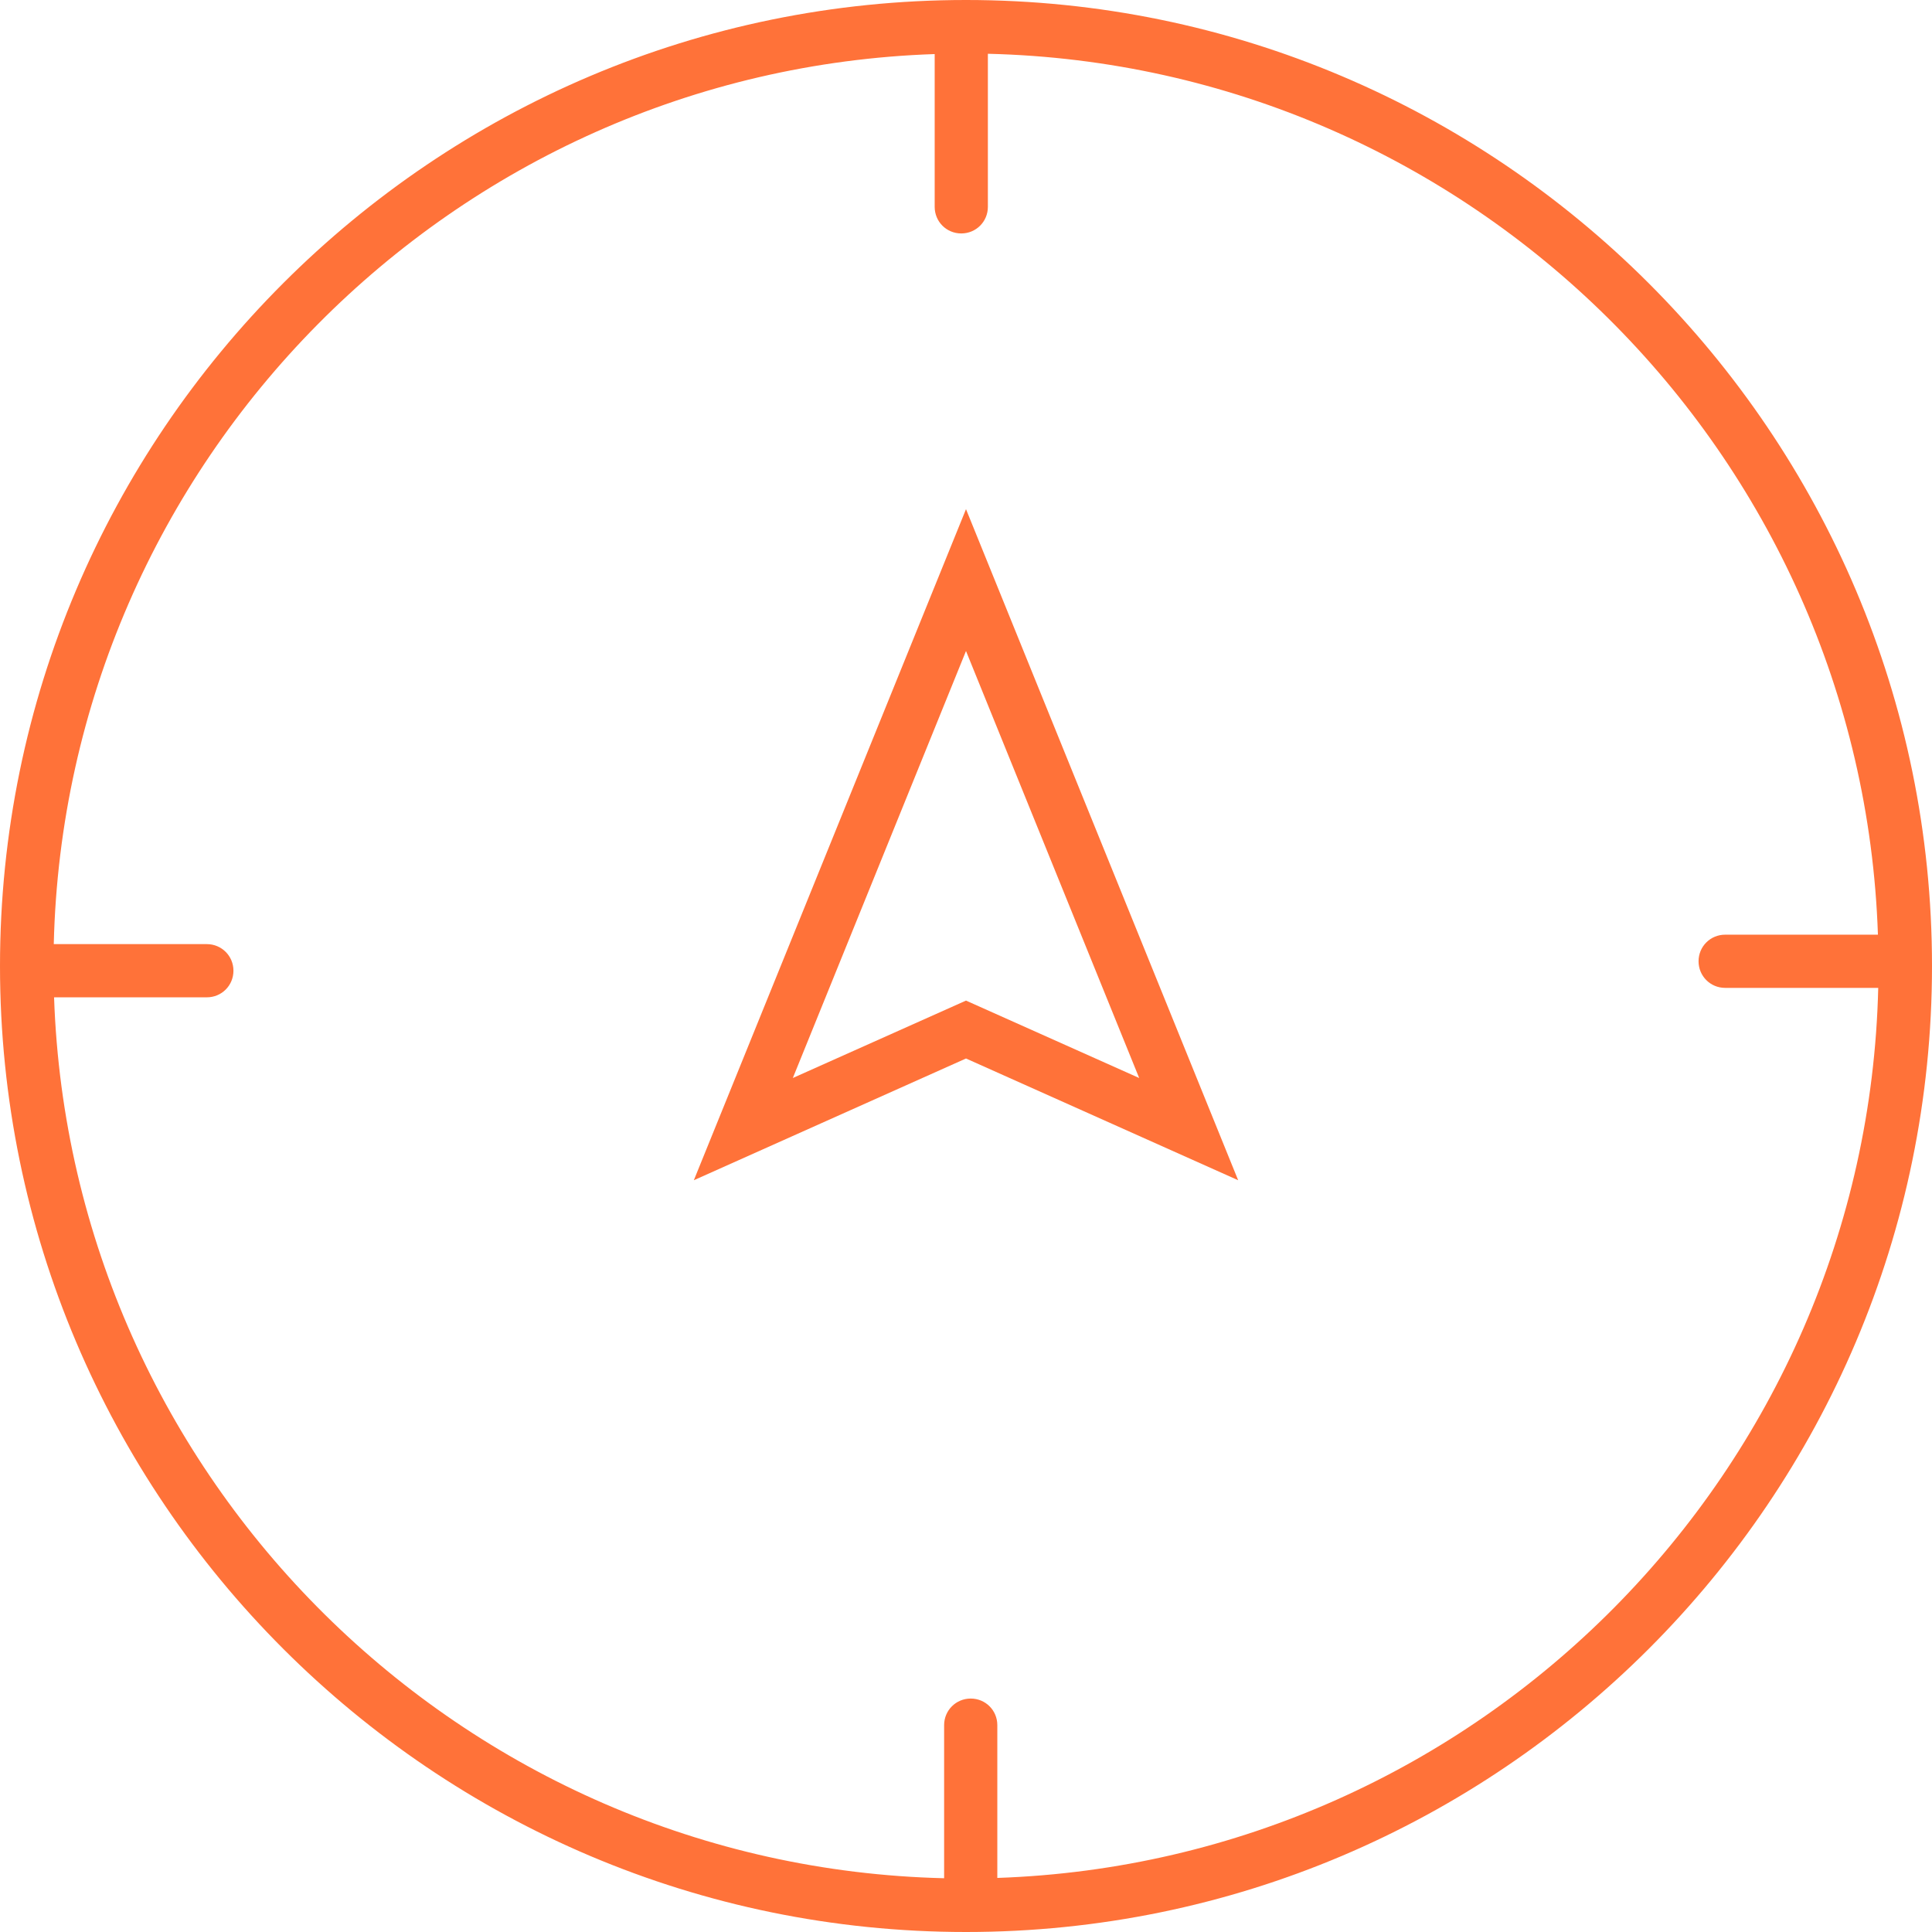
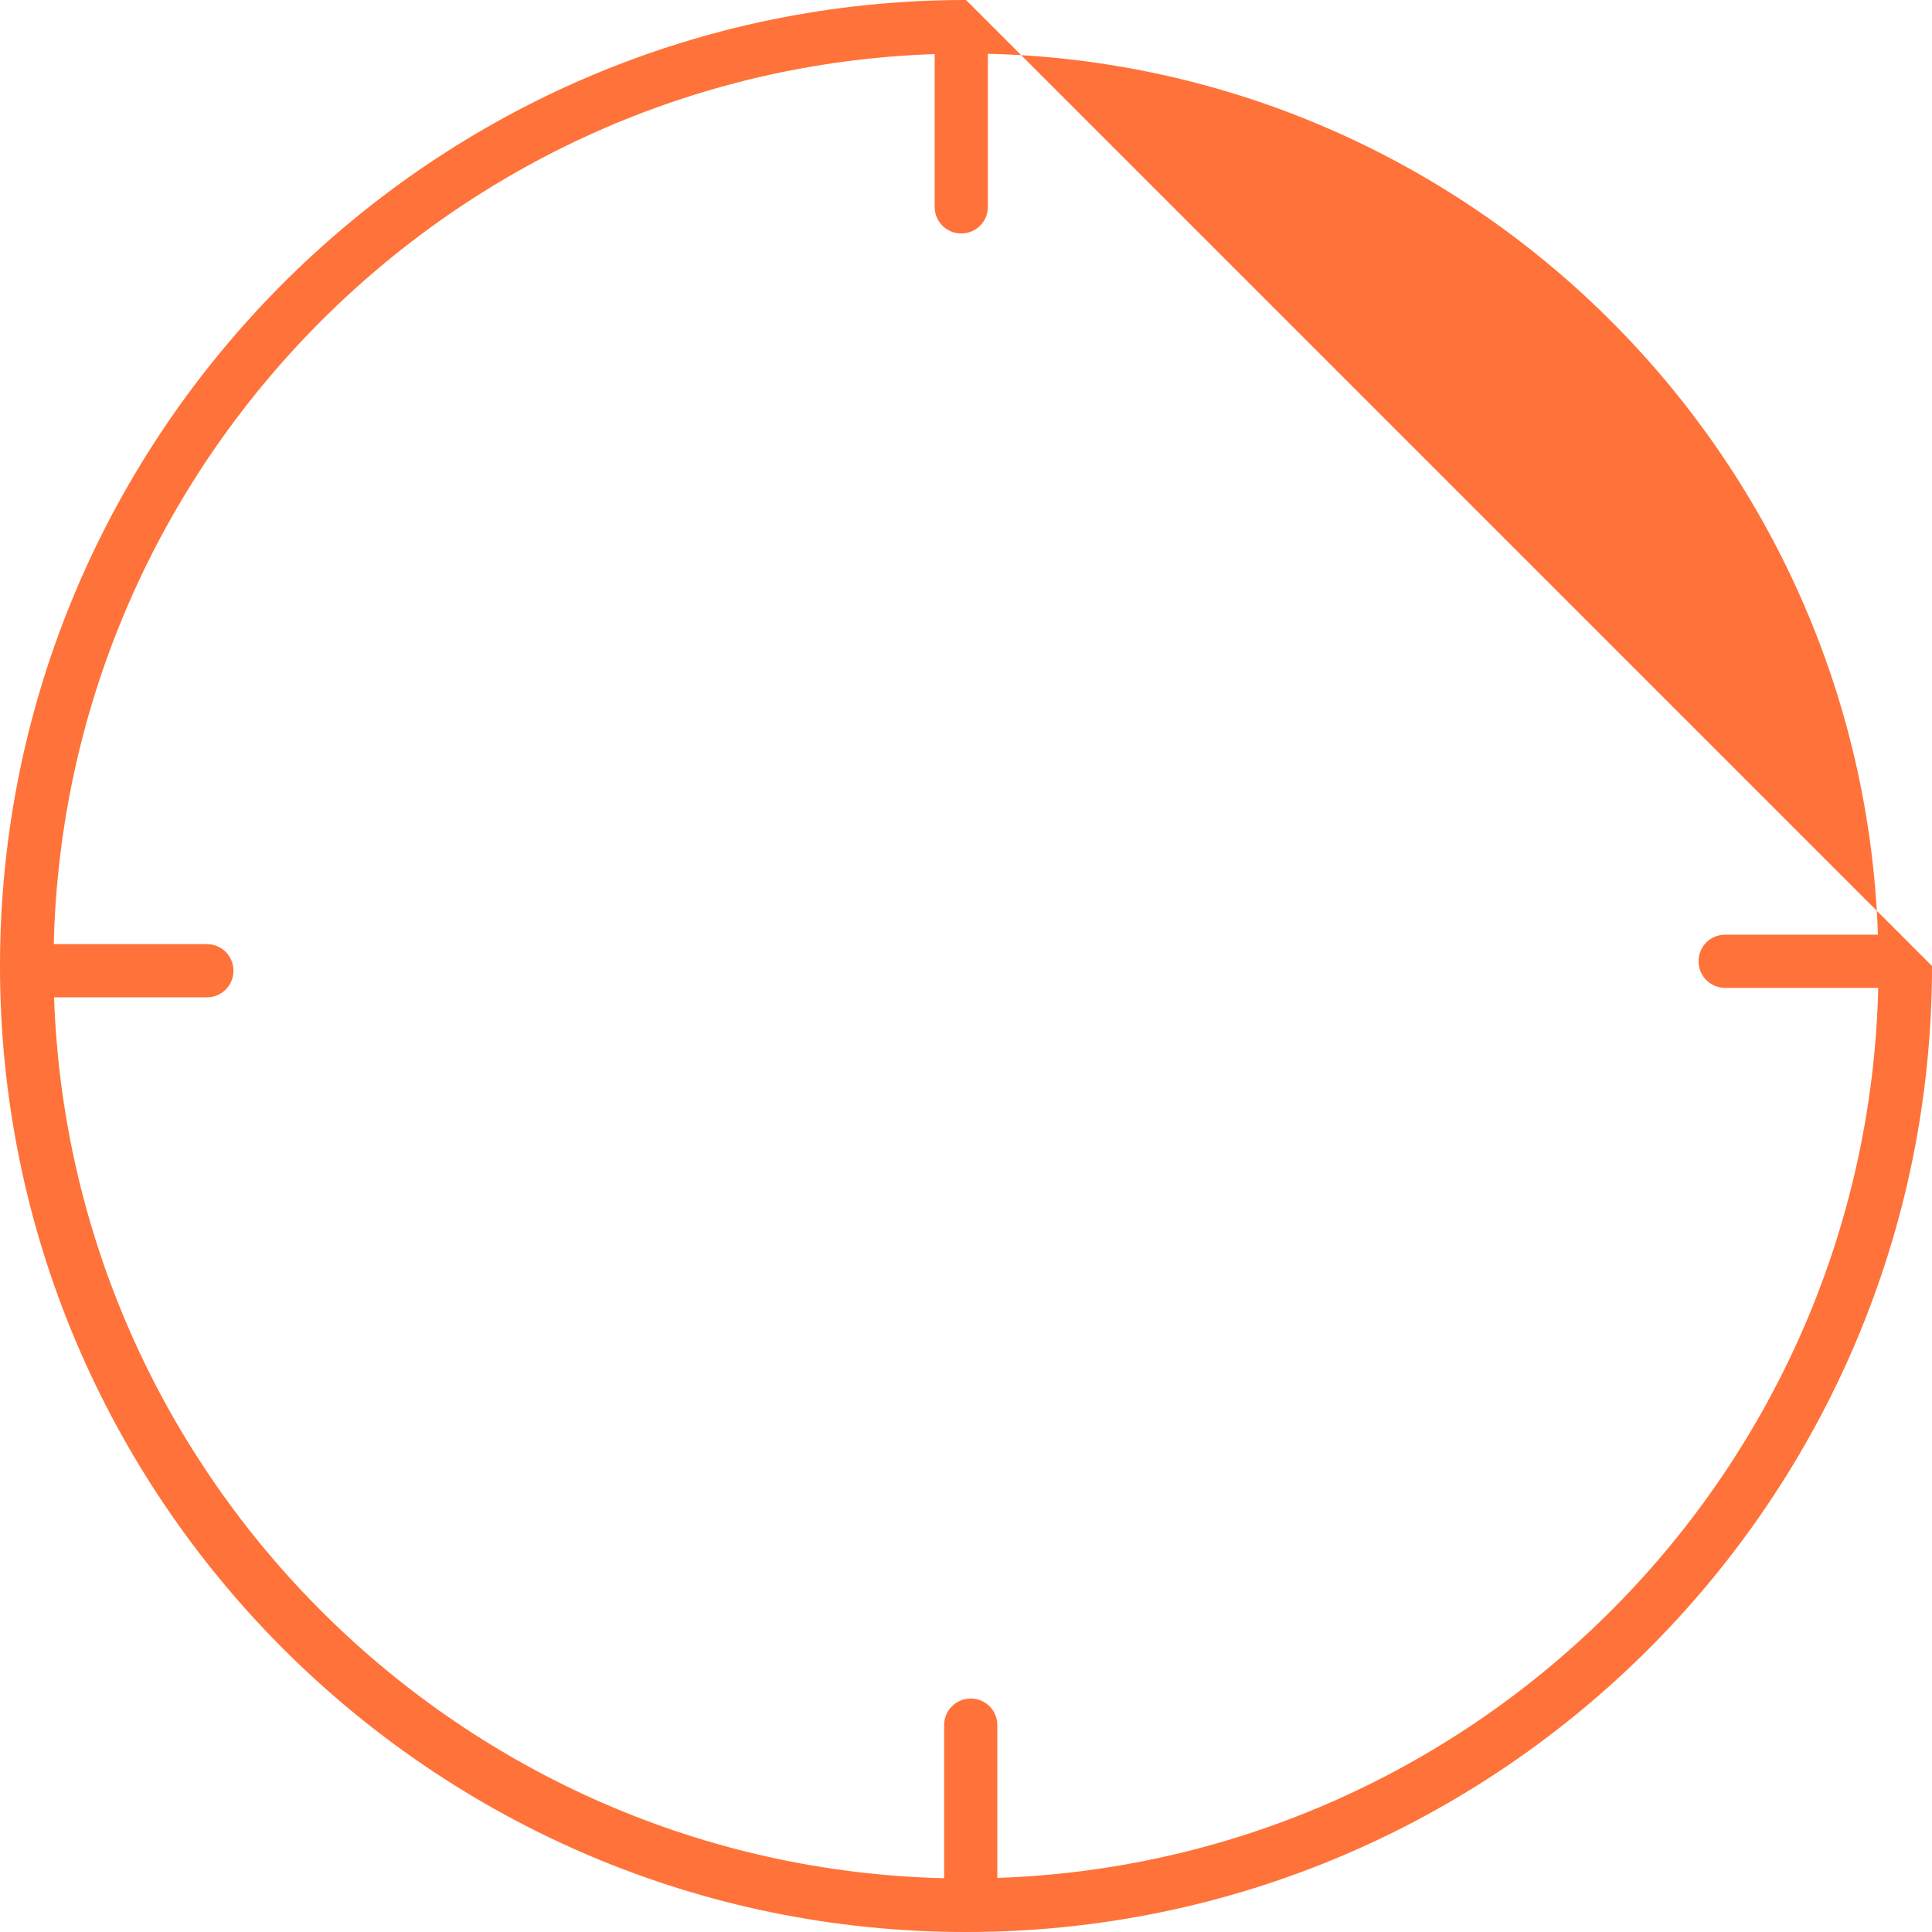
<svg xmlns="http://www.w3.org/2000/svg" width="71" height="71" viewBox="0 0 71 71" fill="none">
-   <path d="M25.498 43.373L35.5 38.899L45.502 43.373L35.5 18.711L25.498 43.373ZM35.5 36.771L29.136 39.616L35.5 23.924L41.864 39.616L35.5 36.771Z" fill="#FF7239" />
-   <path d="M35.5 0C15.92 0 0 15.92 0 35.5C0 55.08 15.92 71 35.5 71C55.08 71 71 55.08 71 35.5C71 15.92 55.069 0 35.5 0ZM36.651 69.013V63.398C36.651 62.855 36.217 62.421 35.674 62.421C35.131 62.421 34.696 62.855 34.696 63.398V69.024C16.963 68.6 2.595 54.352 1.987 36.651H7.602C8.145 36.651 8.579 36.217 8.579 35.674C8.579 35.131 8.145 34.696 7.602 34.696H1.976C2.4 16.952 16.648 2.585 34.349 1.987V7.602C34.349 8.145 34.783 8.579 35.326 8.579C35.869 8.579 36.304 8.145 36.304 7.602V1.976C54.048 2.4 68.415 16.648 69.013 34.349H63.398C62.855 34.349 62.421 34.783 62.421 35.326C62.421 35.869 62.855 36.304 63.398 36.304H69.024C68.6 54.048 54.352 68.405 36.651 69.013Z" fill="#FF7239" />
+   <path d="M35.5 0C15.92 0 0 15.92 0 35.5C0 55.08 15.92 71 35.5 71C55.08 71 71 55.08 71 35.5ZM36.651 69.013V63.398C36.651 62.855 36.217 62.421 35.674 62.421C35.131 62.421 34.696 62.855 34.696 63.398V69.024C16.963 68.6 2.595 54.352 1.987 36.651H7.602C8.145 36.651 8.579 36.217 8.579 35.674C8.579 35.131 8.145 34.696 7.602 34.696H1.976C2.4 16.952 16.648 2.585 34.349 1.987V7.602C34.349 8.145 34.783 8.579 35.326 8.579C35.869 8.579 36.304 8.145 36.304 7.602V1.976C54.048 2.4 68.415 16.648 69.013 34.349H63.398C62.855 34.349 62.421 34.783 62.421 35.326C62.421 35.869 62.855 36.304 63.398 36.304H69.024C68.6 54.048 54.352 68.405 36.651 69.013Z" fill="#FF7239" />
</svg>